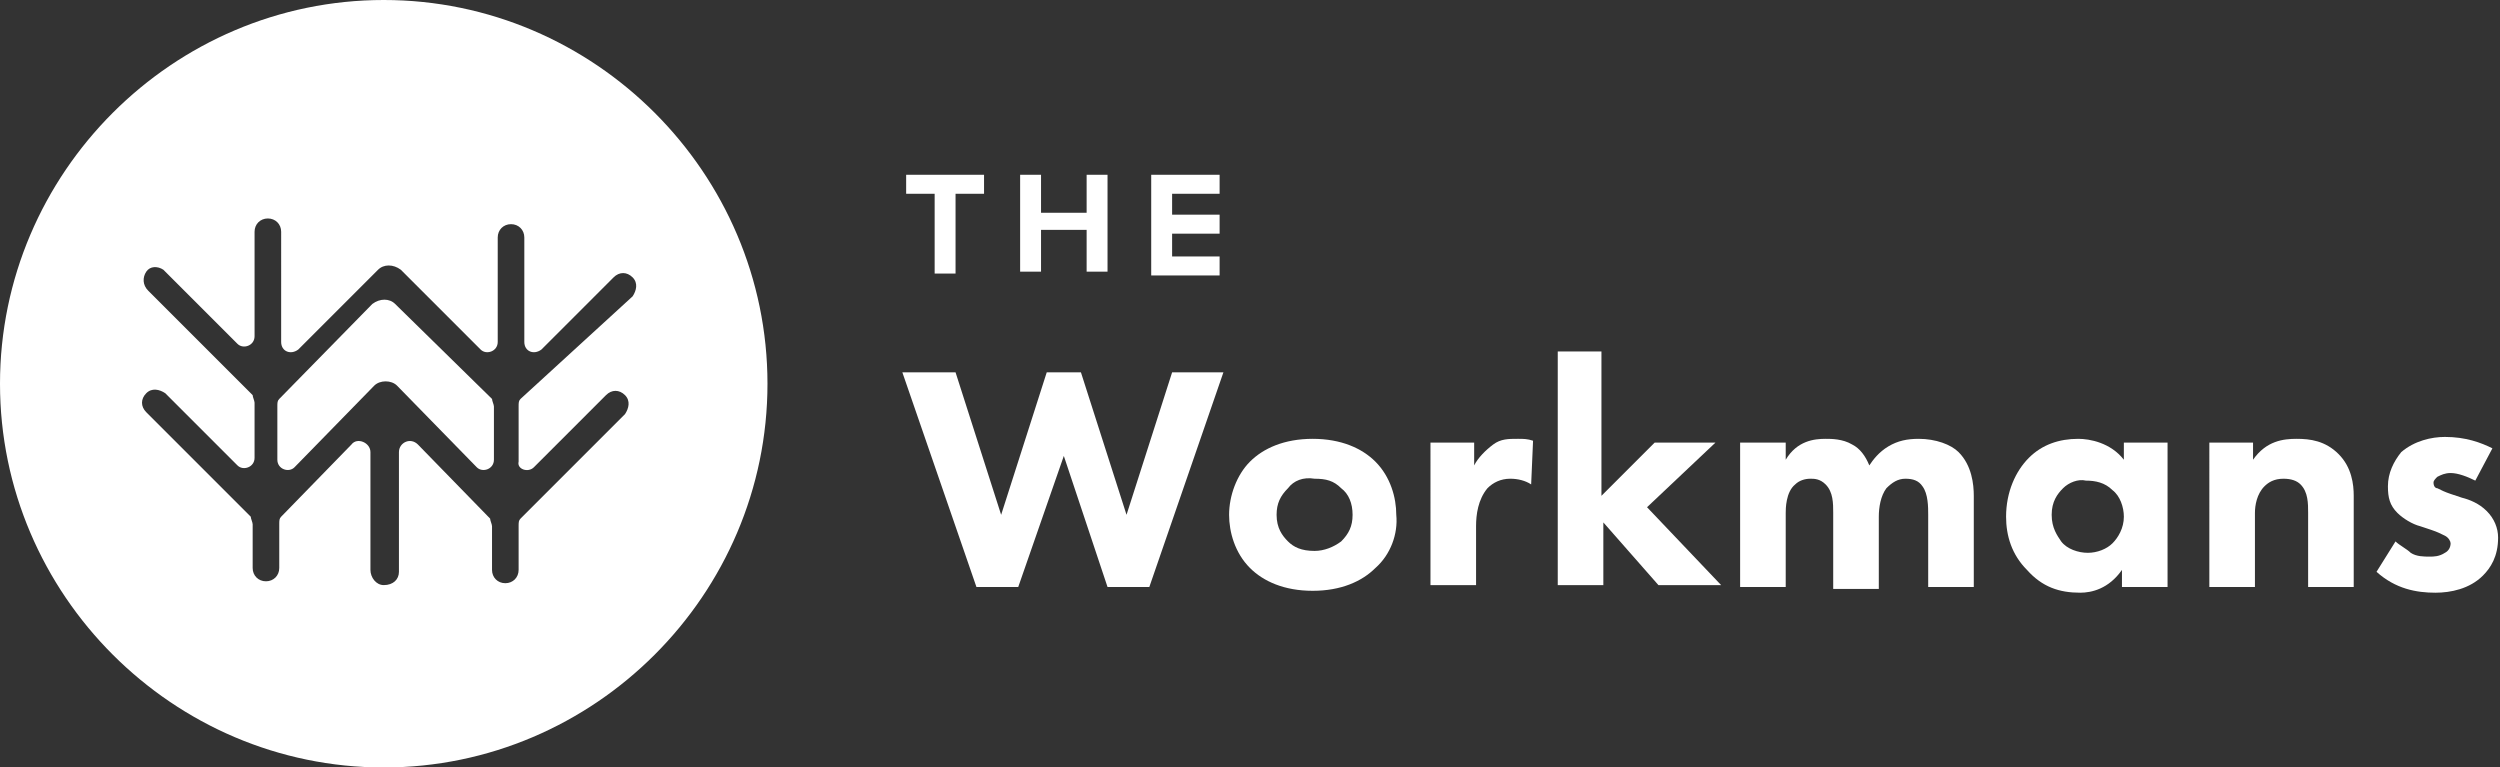
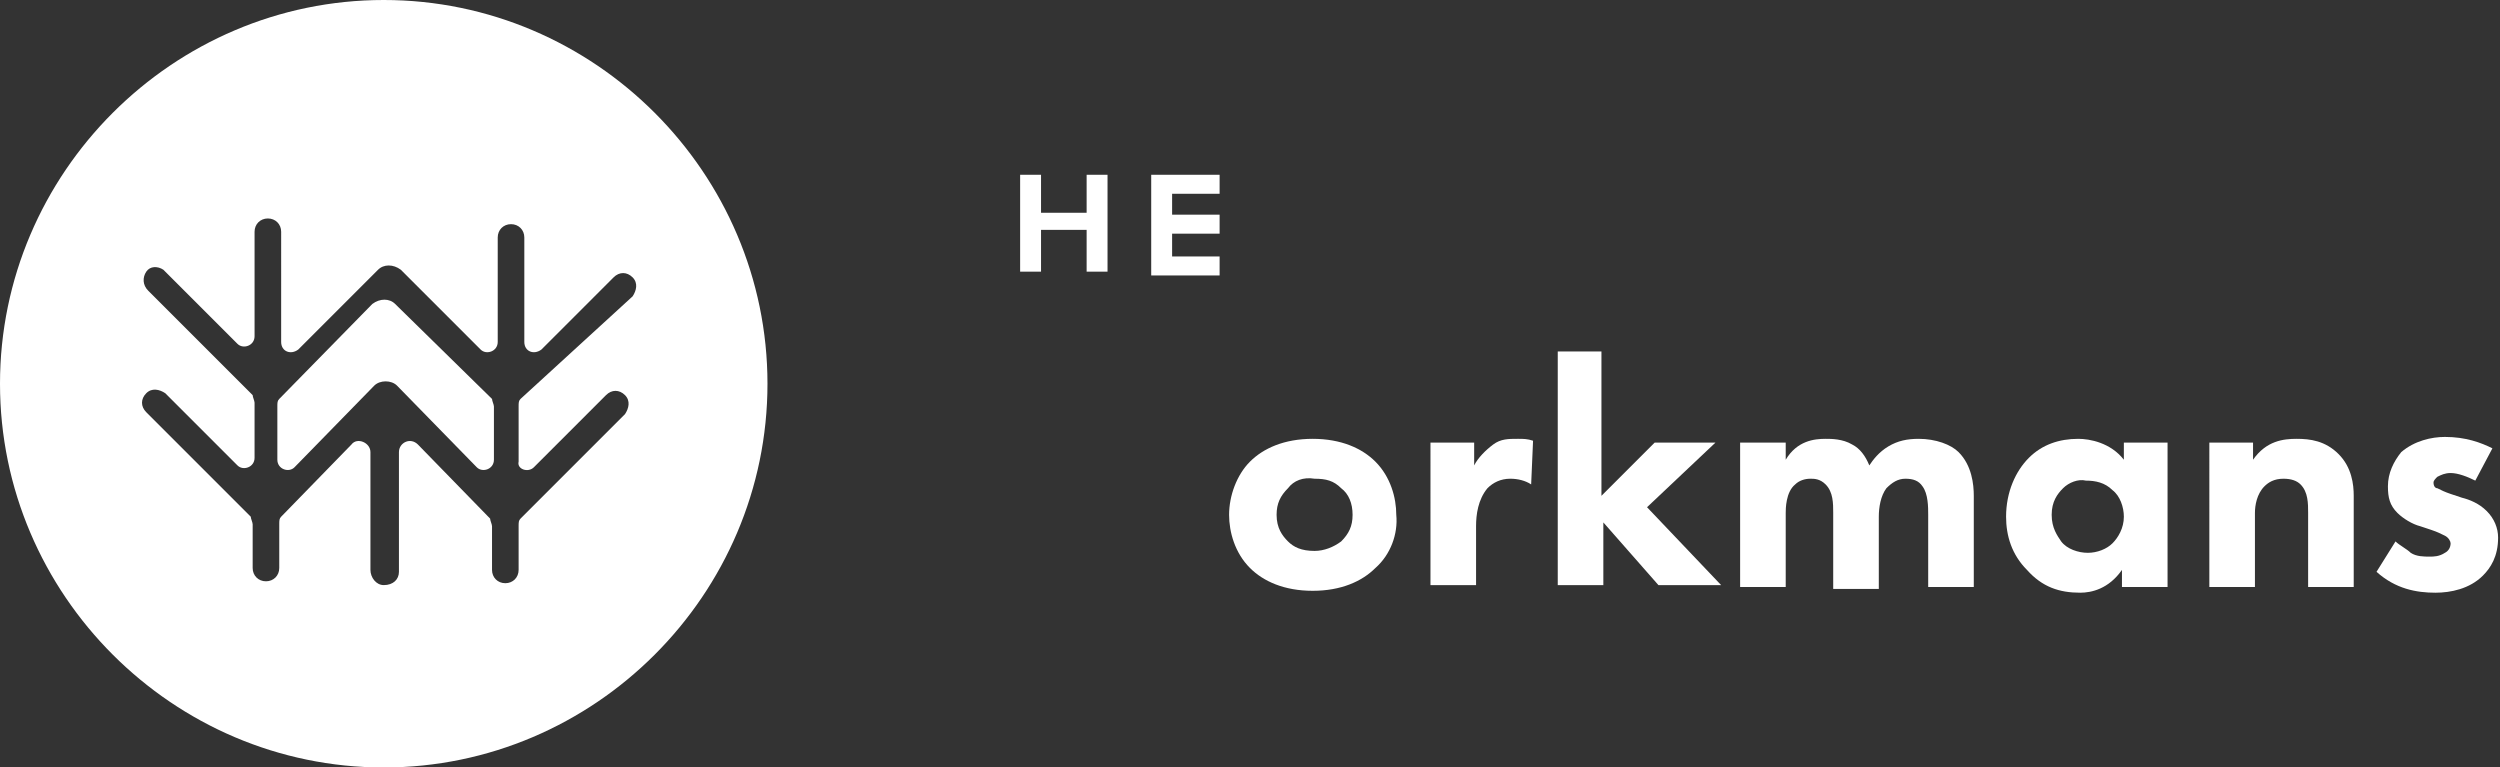
<svg xmlns="http://www.w3.org/2000/svg" version="1.1" id="Layer_1" x="0px" y="0px" viewBox="0 0 131.6 40.4" style="enable-background:new 0 0 131.6 40.4;" xml:space="preserve">
  <rect x="0" y="0" width="131.6" height="40.4" fill="#333333" stroke="none" />
  <style type="text/css">
	.st0{fill:#FFFFFF;}
</style>
  <g>
    <path class="st0" d="M20.8,16c-0.3-0.3-0.8-0.3-1.2,0L14.7,21c-0.1,0.1-0.1,0.2-0.1,0.4v2.8c0,0.5,0.6,0.7,0.9,0.4l4.2-4.3   c0.3-0.3,0.9-0.3,1.2,0l4.2,4.3c0.3,0.3,0.9,0.1,0.9-0.4v-2.8c0-0.1-0.1-0.3-0.1-0.4L20.8,16z" />
    <path class="st0" d="M20.2,0C9.1,0,0,9.1,0,20.2c0,11.1,9.1,20.2,20.2,20.2c11.1,0,20.2-9.1,20.2-20.2C40.4,9.1,31.3,0,20.2,0z    M28.1,24.6l3.8-3.8c0.3-0.3,0.7-0.3,1,0c0.3,0.3,0.2,0.7,0,1l-5.5,5.5c-0.1,0.1-0.1,0.2-0.1,0.4v2.3c0,0.4-0.3,0.7-0.7,0.7   c-0.4,0-0.7-0.3-0.7-0.7v-2.3c0-0.1-0.1-0.3-0.1-0.4L22,23.4c-0.4-0.4-1-0.1-1,0.4v6.3c0,0.4-0.3,0.7-0.8,0.7   c-0.4,0-0.7-0.4-0.7-0.8v-6.2c0-0.5-0.7-0.8-1-0.4l-3.7,3.8c-0.1,0.1-0.1,0.2-0.1,0.4v2.3c0,0.4-0.3,0.7-0.7,0.7   c-0.4,0-0.7-0.3-0.7-0.7v-2.3c0-0.1-0.1-0.3-0.1-0.4l-5.5-5.5c-0.3-0.3-0.3-0.7,0-1c0.3-0.3,0.7-0.2,1,0l3.8,3.8   c0.3,0.3,0.9,0.1,0.9-0.4v-2.9c0-0.1-0.1-0.3-0.1-0.4l-5.5-5.5c-0.3-0.3-0.3-0.7-0.1-1l0,0c0.2-0.3,0.6-0.3,0.9-0.1l3.9,3.9   c0.3,0.3,0.9,0.1,0.9-0.4v-5.5c0-0.4,0.3-0.7,0.7-0.7c0.4,0,0.7,0.3,0.7,0.7V18c0,0.5,0.5,0.7,0.9,0.4l4.2-4.2   c0.3-0.3,0.8-0.3,1.2,0l4.2,4.2c0.3,0.3,0.9,0.1,0.9-0.4v-5.5c0-0.4,0.3-0.7,0.7-0.7c0.4,0,0.7,0.3,0.7,0.7v5.5   c0,0.5,0.5,0.7,0.9,0.4l3.8-3.8c0.3-0.3,0.7-0.3,1,0c0.3,0.3,0.2,0.7,0,1L27.4,21c-0.1,0.1-0.1,0.2-0.1,0.4v2.9   C27.2,24.7,27.8,24.9,28.1,24.6z" />
  </g>
  <g>
    <g>
-       <path class="st0" d="M47.7,10.2v-1h4.1v1h-1.5v4.2h-1.1v-4.2H47.7z" />
      <path class="st0" d="M53.7,14.4V9.2h1.1v2h2.4v-2h1.1v5.1h-1.1v-2.2h-2.4v2.2H53.7z" />
      <path class="st0" d="M60.6,14.4V9.2h3.6v1h-2.5v1.1h2.5v1h-2.5v1.2h2.5v1H60.6z" />
    </g>
    <g>
-       <path class="st0" d="M50.3,19.6l2.4,7.5l2.4-7.5h1.8l2.4,7.5l2.4-7.5h2.7l-3.9,11.3h-2.2L56,24l-2.4,6.9h-2.2l-3.9-11.3H50.3z" />
      <path class="st0" d="M72.4,29.9c-0.7,0.7-1.8,1.2-3.3,1.2c-1.5,0-2.6-0.5-3.3-1.2c-0.8-0.8-1.1-1.9-1.1-2.8c0-1,0.4-2.1,1.1-2.8    c0.7-0.7,1.8-1.2,3.3-1.2c1.5,0,2.6,0.5,3.3,1.2c0.8,0.8,1.1,1.9,1.1,2.8C73.6,28.1,73.2,29.2,72.4,29.9z M67.8,25.7    c-0.4,0.4-0.6,0.8-0.6,1.4c0,0.7,0.3,1.1,0.6,1.4c0.3,0.3,0.7,0.5,1.4,0.5c0.5,0,1-0.2,1.4-0.5c0.4-0.4,0.6-0.8,0.6-1.4    c0-0.6-0.2-1.1-0.6-1.4c-0.4-0.4-0.8-0.5-1.4-0.5C68.6,25.1,68.1,25.3,67.8,25.7z" />
      <path class="st0" d="M75.2,23.3h2.4v1.2c0.2-0.4,0.6-0.8,1-1.1c0.4-0.3,0.8-0.3,1.3-0.3c0.3,0,0.5,0,0.8,0.1l-0.1,2.3    c-0.3-0.2-0.7-0.3-1.1-0.3c-0.5,0-0.9,0.2-1.2,0.5c-0.5,0.6-0.6,1.4-0.6,2v3.1h-2.4V23.3z" />
      <path class="st0" d="M84.3,18.5v7.6l2.8-2.8h3.2l-3.6,3.4l3.9,4.1h-3.3l-2.9-3.3v3.3h-2.4V18.5H84.3z" />
      <path class="st0" d="M91.5,23.3H94v0.9c0.6-1,1.5-1.1,2.1-1.1c0.3,0,0.9,0,1.4,0.3c0.4,0.2,0.7,0.6,0.9,1.1c0.2-0.3,0.5-0.7,1-1    c0.5-0.3,1-0.4,1.6-0.4c0.9,0,1.7,0.3,2.1,0.7c0.7,0.7,0.8,1.7,0.8,2.3v4.8h-2.4v-3.8c0-0.4,0-1.1-0.3-1.5    c-0.2-0.3-0.5-0.4-0.9-0.4c-0.4,0-0.7,0.2-1,0.5c-0.3,0.4-0.4,1-0.4,1.5v3.8h-2.4V27c0-0.5,0-1.1-0.4-1.5    c-0.3-0.3-0.6-0.3-0.8-0.3c-0.3,0-0.6,0.1-0.8,0.3C94,25.9,94,26.8,94,27v3.9h-2.4V23.3z" />
      <path class="st0" d="M111.7,23.3h2.4v7.6h-2.4V30c-0.7,1-1.6,1.2-2.2,1.2c-1.1,0-2-0.3-2.8-1.2c-0.8-0.8-1.1-1.8-1.1-2.8    c0-1.3,0.5-2.4,1.2-3.1c0.7-0.7,1.6-1,2.6-1c0.6,0,1.7,0.2,2.4,1.1V23.3z M108.6,25.7c-0.3,0.3-0.6,0.7-0.6,1.4s0.3,1.1,0.5,1.4    c0.3,0.4,0.9,0.6,1.4,0.6c0.5,0,1-0.2,1.3-0.5c0.3-0.3,0.6-0.8,0.6-1.4c0-0.5-0.2-1.1-0.6-1.4c-0.4-0.4-0.9-0.5-1.4-0.5    C109.4,25.2,108.9,25.4,108.6,25.7z" />
      <path class="st0" d="M116.2,23.3h2.4v0.9c0.7-1,1.6-1.1,2.3-1.1c0.7,0,1.5,0.1,2.2,0.8c0.7,0.7,0.8,1.6,0.8,2.2v4.8h-2.4V27    c0-0.5,0-1.1-0.4-1.5c-0.2-0.2-0.5-0.3-0.9-0.3c-0.5,0-0.8,0.2-1,0.4c-0.4,0.4-0.5,1-0.5,1.4v3.9h-2.4V23.3z" />
      <path class="st0" d="M130.3,25.3c-0.4-0.2-0.9-0.4-1.3-0.4c-0.3,0-0.5,0.1-0.7,0.2c-0.1,0.1-0.2,0.2-0.2,0.3    c0,0.2,0.1,0.3,0.2,0.3c0.2,0.1,0.4,0.2,0.7,0.3l0.6,0.2c0.4,0.1,0.9,0.3,1.3,0.7c0.4,0.4,0.6,0.9,0.6,1.4c0,1-0.4,1.6-0.8,2    c-0.7,0.7-1.7,0.9-2.5,0.9c-1,0-2.1-0.2-3.1-1.1l1-1.6c0.2,0.2,0.6,0.4,0.8,0.6c0.3,0.2,0.7,0.2,1,0.2c0.2,0,0.5,0,0.8-0.2    c0.2-0.1,0.3-0.3,0.3-0.5c0-0.1-0.1-0.3-0.3-0.4c-0.2-0.1-0.4-0.2-0.7-0.3l-0.6-0.2c-0.4-0.1-0.9-0.4-1.2-0.7    c-0.4-0.4-0.5-0.8-0.5-1.4c0-0.7,0.3-1.3,0.7-1.8c0.7-0.6,1.6-0.8,2.3-0.8c1.1,0,1.9,0.3,2.5,0.6L130.3,25.3z" />
    </g>
  </g>
</svg>